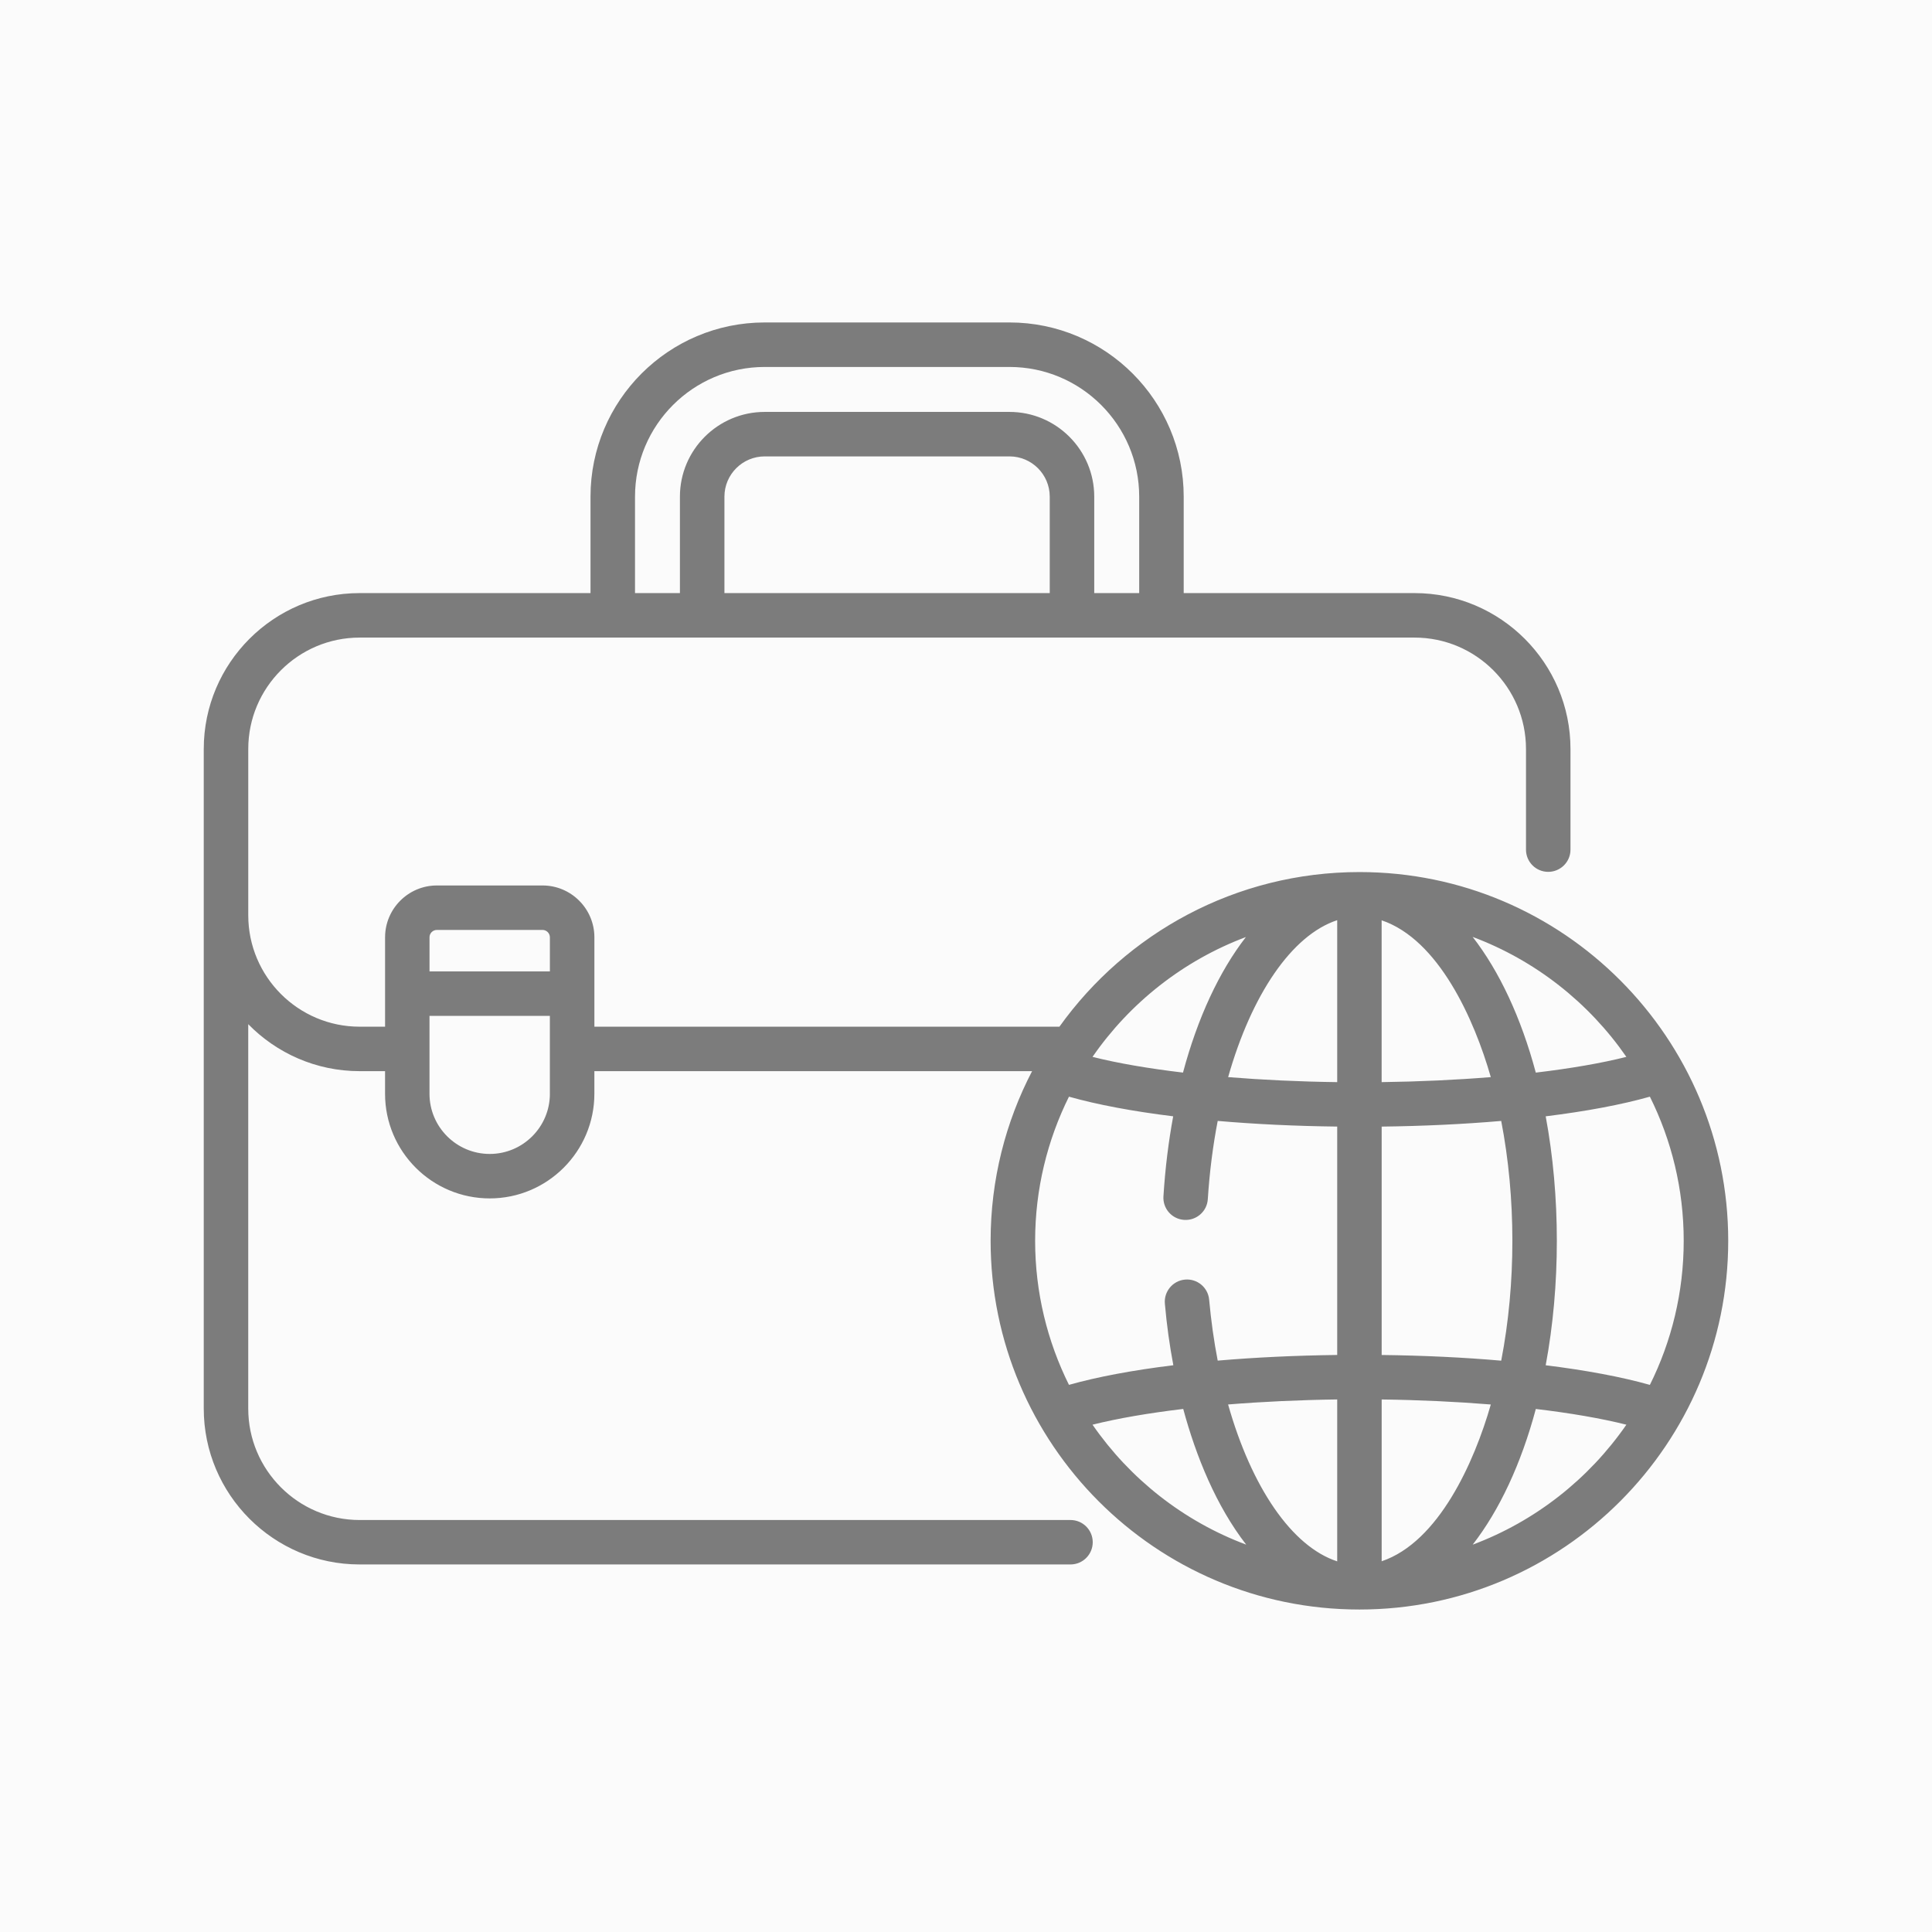
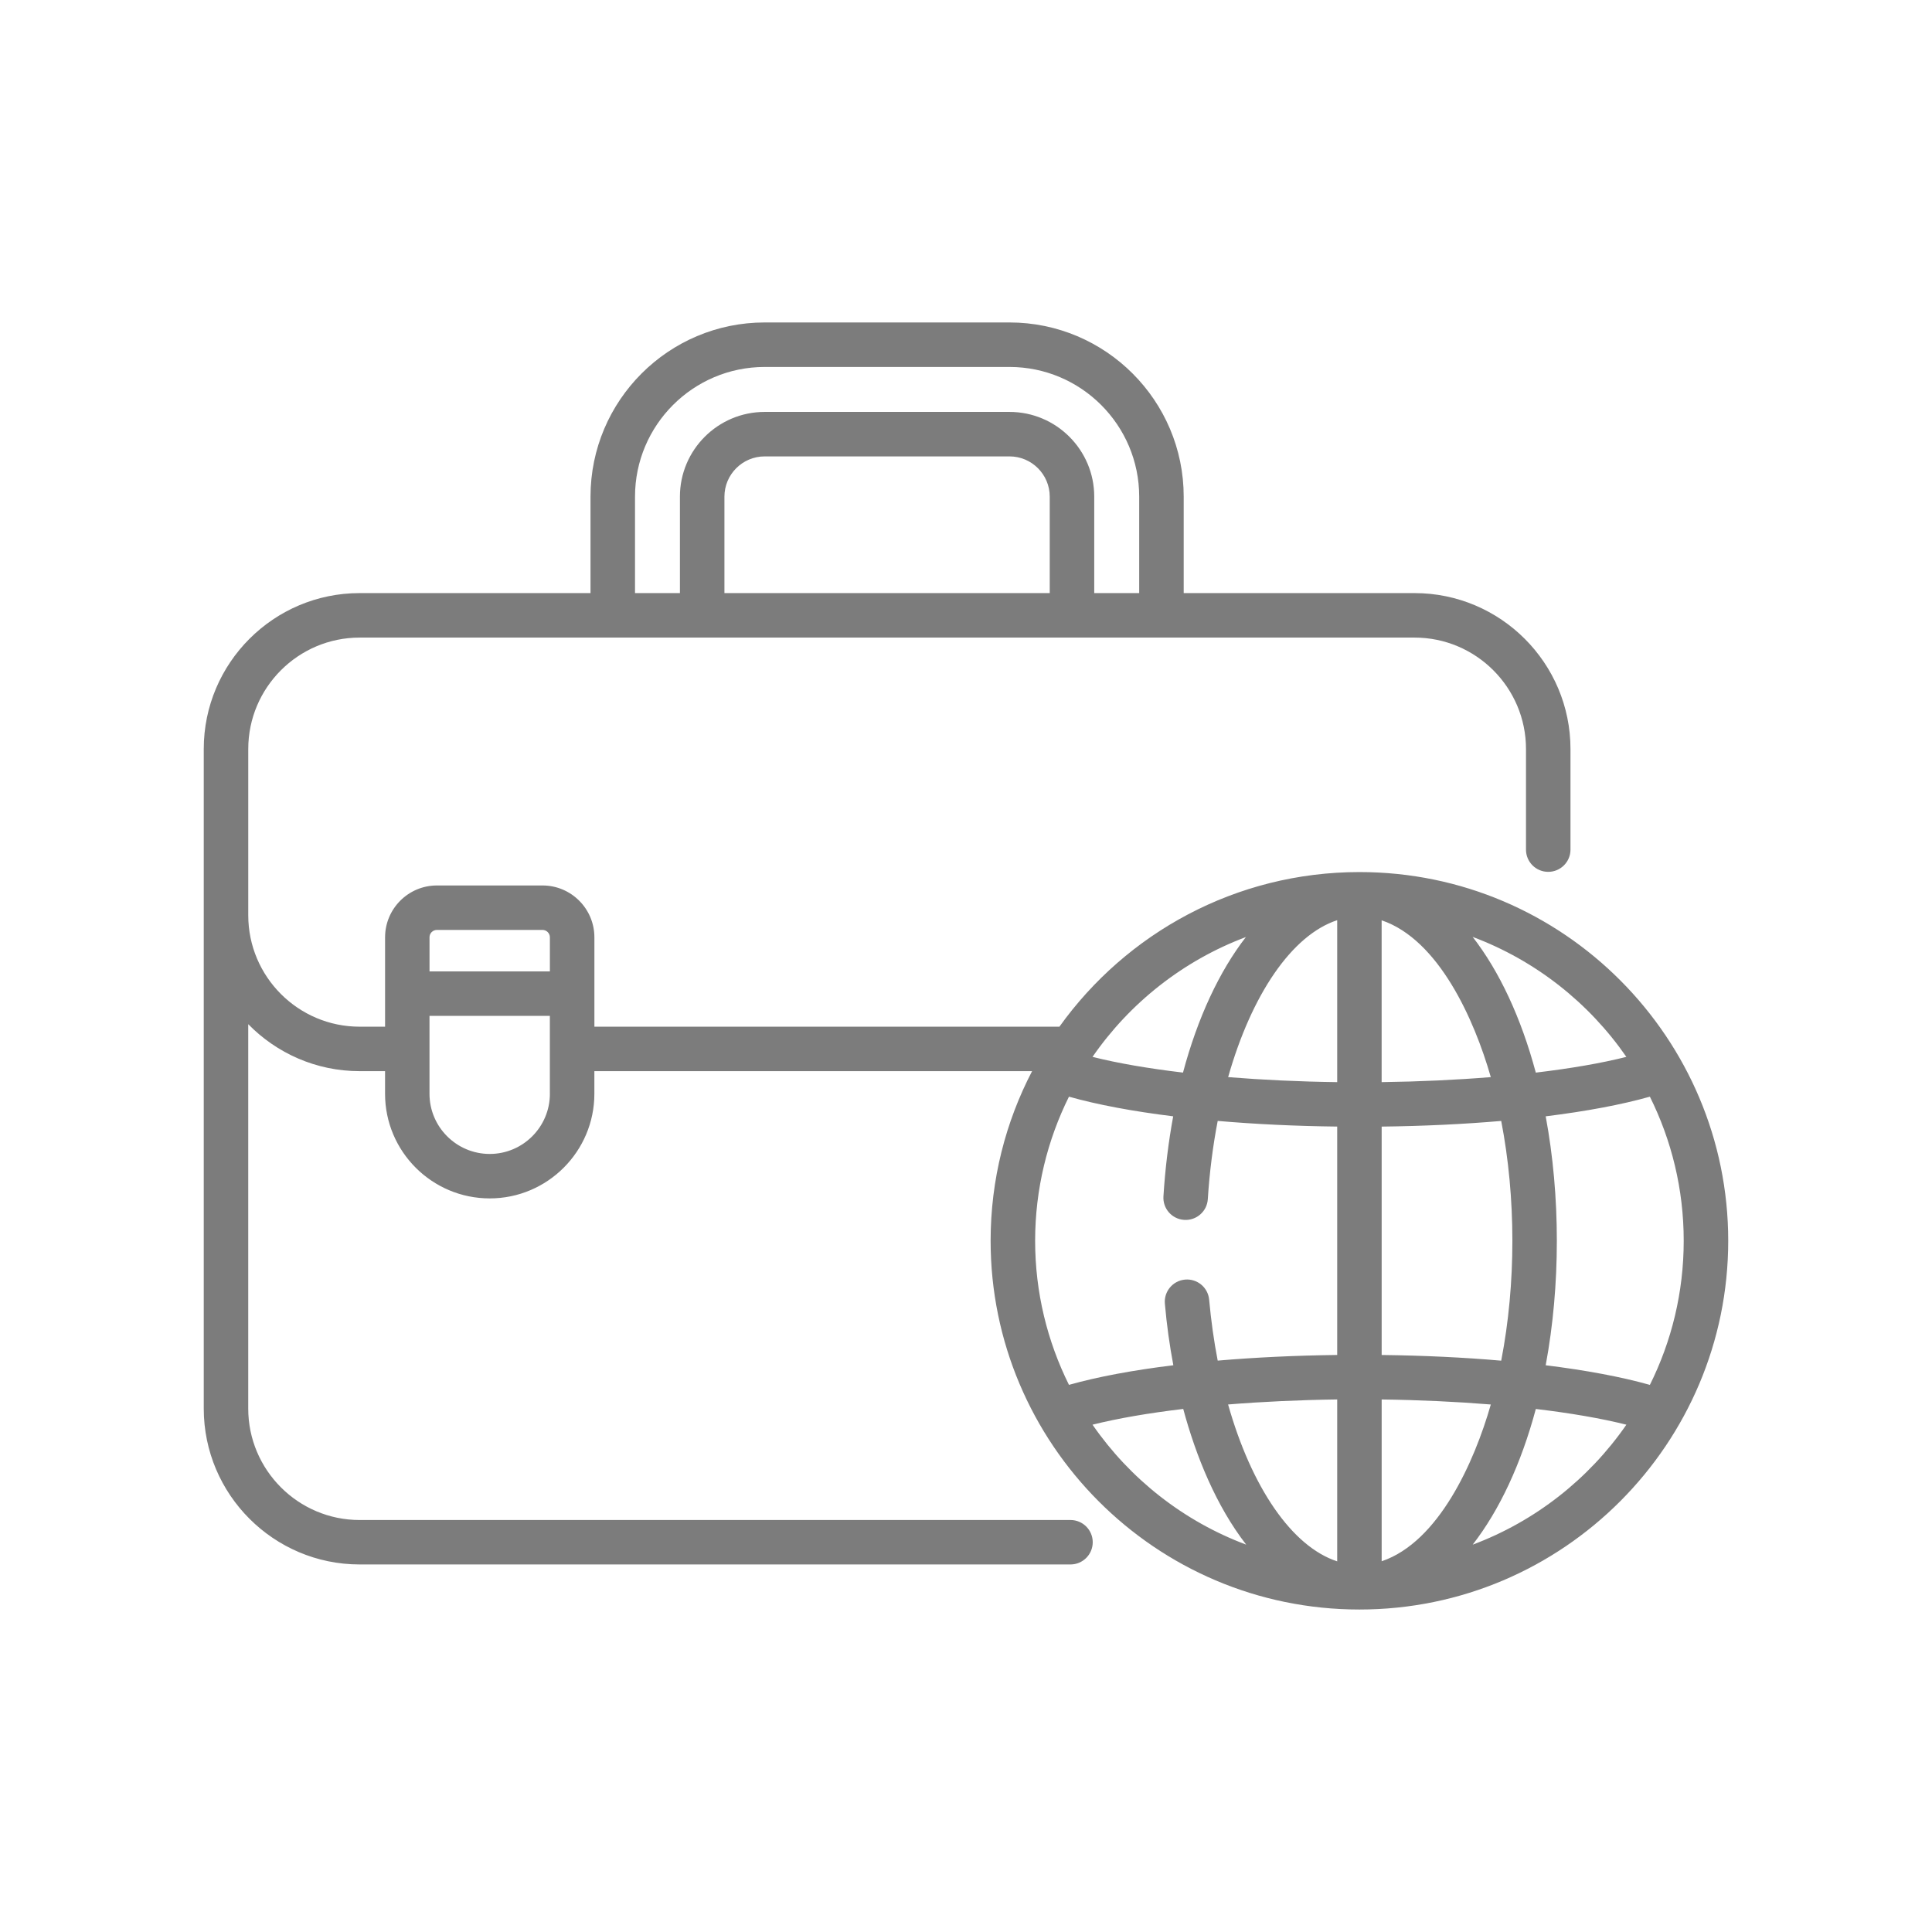
<svg xmlns="http://www.w3.org/2000/svg" version="1.1" id="Layer_1" x="0px" y="0px" width="82px" height="82px" viewBox="0 0 82 82" enable-background="new 0 0 82 82" xml:space="preserve">
-   <rect fill="#FBFBFB" width="82" height="82" />
  <g>
    <g>
      <path fill="#7C7C7C" d="M73.351,52.663c0-8.592-6.982-15.65-15.65-15.65c-5.246,0-9.895,2.592-12.736,6.563H25.228v-3.793    c0-1.213-0.988-2.201-2.201-2.201h-4.482c-1.215,0-2.201,0.988-2.201,2.201v3.793h-1.08c-2.605,0-4.727-2.12-4.727-4.729V31.79    c0-2.607,2.121-4.729,4.727-4.729h44.775c2.605,0,4.729,2.121,4.729,4.729v4.272c0,0.521,0.422,0.942,0.943,0.942    s0.945-0.422,0.945-0.942V31.79c0-3.648-2.969-6.617-6.617-6.617h-9.799v-4.094c0-4.077-3.316-7.393-7.393-7.393H32.456    c-4.078,0-7.393,3.315-7.393,7.393v4.094h-9.801c-3.646,0-6.614,2.969-6.614,6.617v27.995c0,3.647,2.969,6.615,6.614,6.615h30.174    c0.521,0,0.943-0.423,0.943-0.943s-0.422-0.943-0.943-0.943H15.263c-2.605,0-4.727-2.122-4.727-4.729V43.469    c1.202,1.229,2.877,1.994,4.727,1.994h1.08v0.96c0,2.45,1.992,4.441,4.443,4.441c2.447,0,4.441-1.991,4.441-4.441v-0.96h18.578    c-1.123,2.157-1.76,4.605-1.76,7.2c0,8.594,6.986,15.65,15.654,15.65C66.358,68.313,73.351,61.263,73.351,52.663z M44.554,25.173    H30.747v-4.094c0-0.941,0.766-1.708,1.709-1.708h10.391c0.941,0,1.707,0.767,1.707,1.708V25.173z M26.952,21.079    c0-3.036,2.467-5.504,5.504-5.504h10.391c3.035,0,5.504,2.468,5.504,5.504v4.094h-1.908v-4.094c0-1.983-1.613-3.596-3.596-3.596    H32.456c-1.984,0-3.598,1.612-3.598,3.596v4.094h-1.906V21.079z M18.544,39.469h4.482c0.172,0,0.313,0.142,0.313,0.313v1.447    h-5.109v-1.447C18.229,39.61,18.37,39.469,18.544,39.469z M23.339,46.423c0,1.408-1.146,2.554-2.553,2.554    c-1.41,0-2.557-1.146-2.557-2.554v-3.306h5.109V46.423L23.339,46.423z M70.026,58.779c-1.205-0.34-2.709-0.621-4.422-0.833    c0.631-3.383,0.631-7.179,0-10.566c1.713-0.212,3.217-0.493,4.422-0.834c0.918,1.844,1.436,3.921,1.436,6.117    C71.462,54.858,70.944,56.937,70.026,58.779L70.026,58.779z M63.274,45.716c-1.455,0.118-3.018,0.191-4.633,0.213v-6.868    C61.06,39.877,62.573,43.264,63.274,45.716z M56.755,39.055v6.874c-1.613-0.021-3.174-0.095-4.629-0.213    C53.12,42.215,54.827,39.688,56.755,39.055z M52.124,59.61c1.453-0.118,3.016-0.191,4.631-0.213v6.872    C54.829,65.639,53.12,63.127,52.124,59.61z M58.642,66.265v-6.867c1.615,0.021,3.178,0.095,4.633,0.213    C62.573,62.062,61.06,65.448,58.642,66.265z M58.642,57.51v-9.694c1.783-0.021,3.494-0.104,5.074-0.24    c0.629,3.248,0.635,6.901,0,10.175C62.136,57.613,60.425,57.531,58.642,57.51L58.642,57.51z M69.028,44.857    c-1.068,0.27-2.373,0.493-3.844,0.668c-0.621-2.323-1.545-4.299-2.68-5.76C65.167,40.762,67.437,42.557,69.028,44.857z     M52.88,39.771c-1.127,1.453-2.047,3.422-2.67,5.753c-1.467-0.174-2.773-0.398-3.84-0.667    C47.956,42.561,50.226,40.767,52.88,39.771z M45.37,46.546c1.205,0.341,2.711,0.622,4.424,0.834    c-0.199,1.076-0.34,2.212-0.414,3.396c-0.033,0.521,0.361,0.968,0.883,1c0.52,0.032,0.969-0.362,1-0.882    c0.074-1.156,0.217-2.269,0.42-3.319c1.582,0.137,3.291,0.22,5.072,0.24v9.694c-1.781,0.022-3.49,0.104-5.072,0.24    c-0.16-0.824-0.281-1.688-0.363-2.583c-0.045-0.519-0.504-0.903-1.025-0.856c-0.518,0.047-0.902,0.506-0.854,1.025    c0.078,0.893,0.199,1.765,0.359,2.61c-1.717,0.211-3.223,0.492-4.43,0.833c-0.916-1.843-1.436-3.92-1.436-6.116    C43.935,50.468,44.454,48.39,45.37,46.546L45.37,46.546z M46.37,60.468c1.07-0.268,2.381-0.493,3.85-0.668    c0.541,2.005,1.395,4.111,2.672,5.759C50.231,64.564,47.96,62.769,46.37,60.468L46.37,60.468z M62.505,65.56    c1.135-1.46,2.059-3.436,2.68-5.759c1.471,0.175,2.775,0.399,3.844,0.667C67.437,62.769,65.167,64.564,62.505,65.56z" />
    </g>
  </g>
</svg>